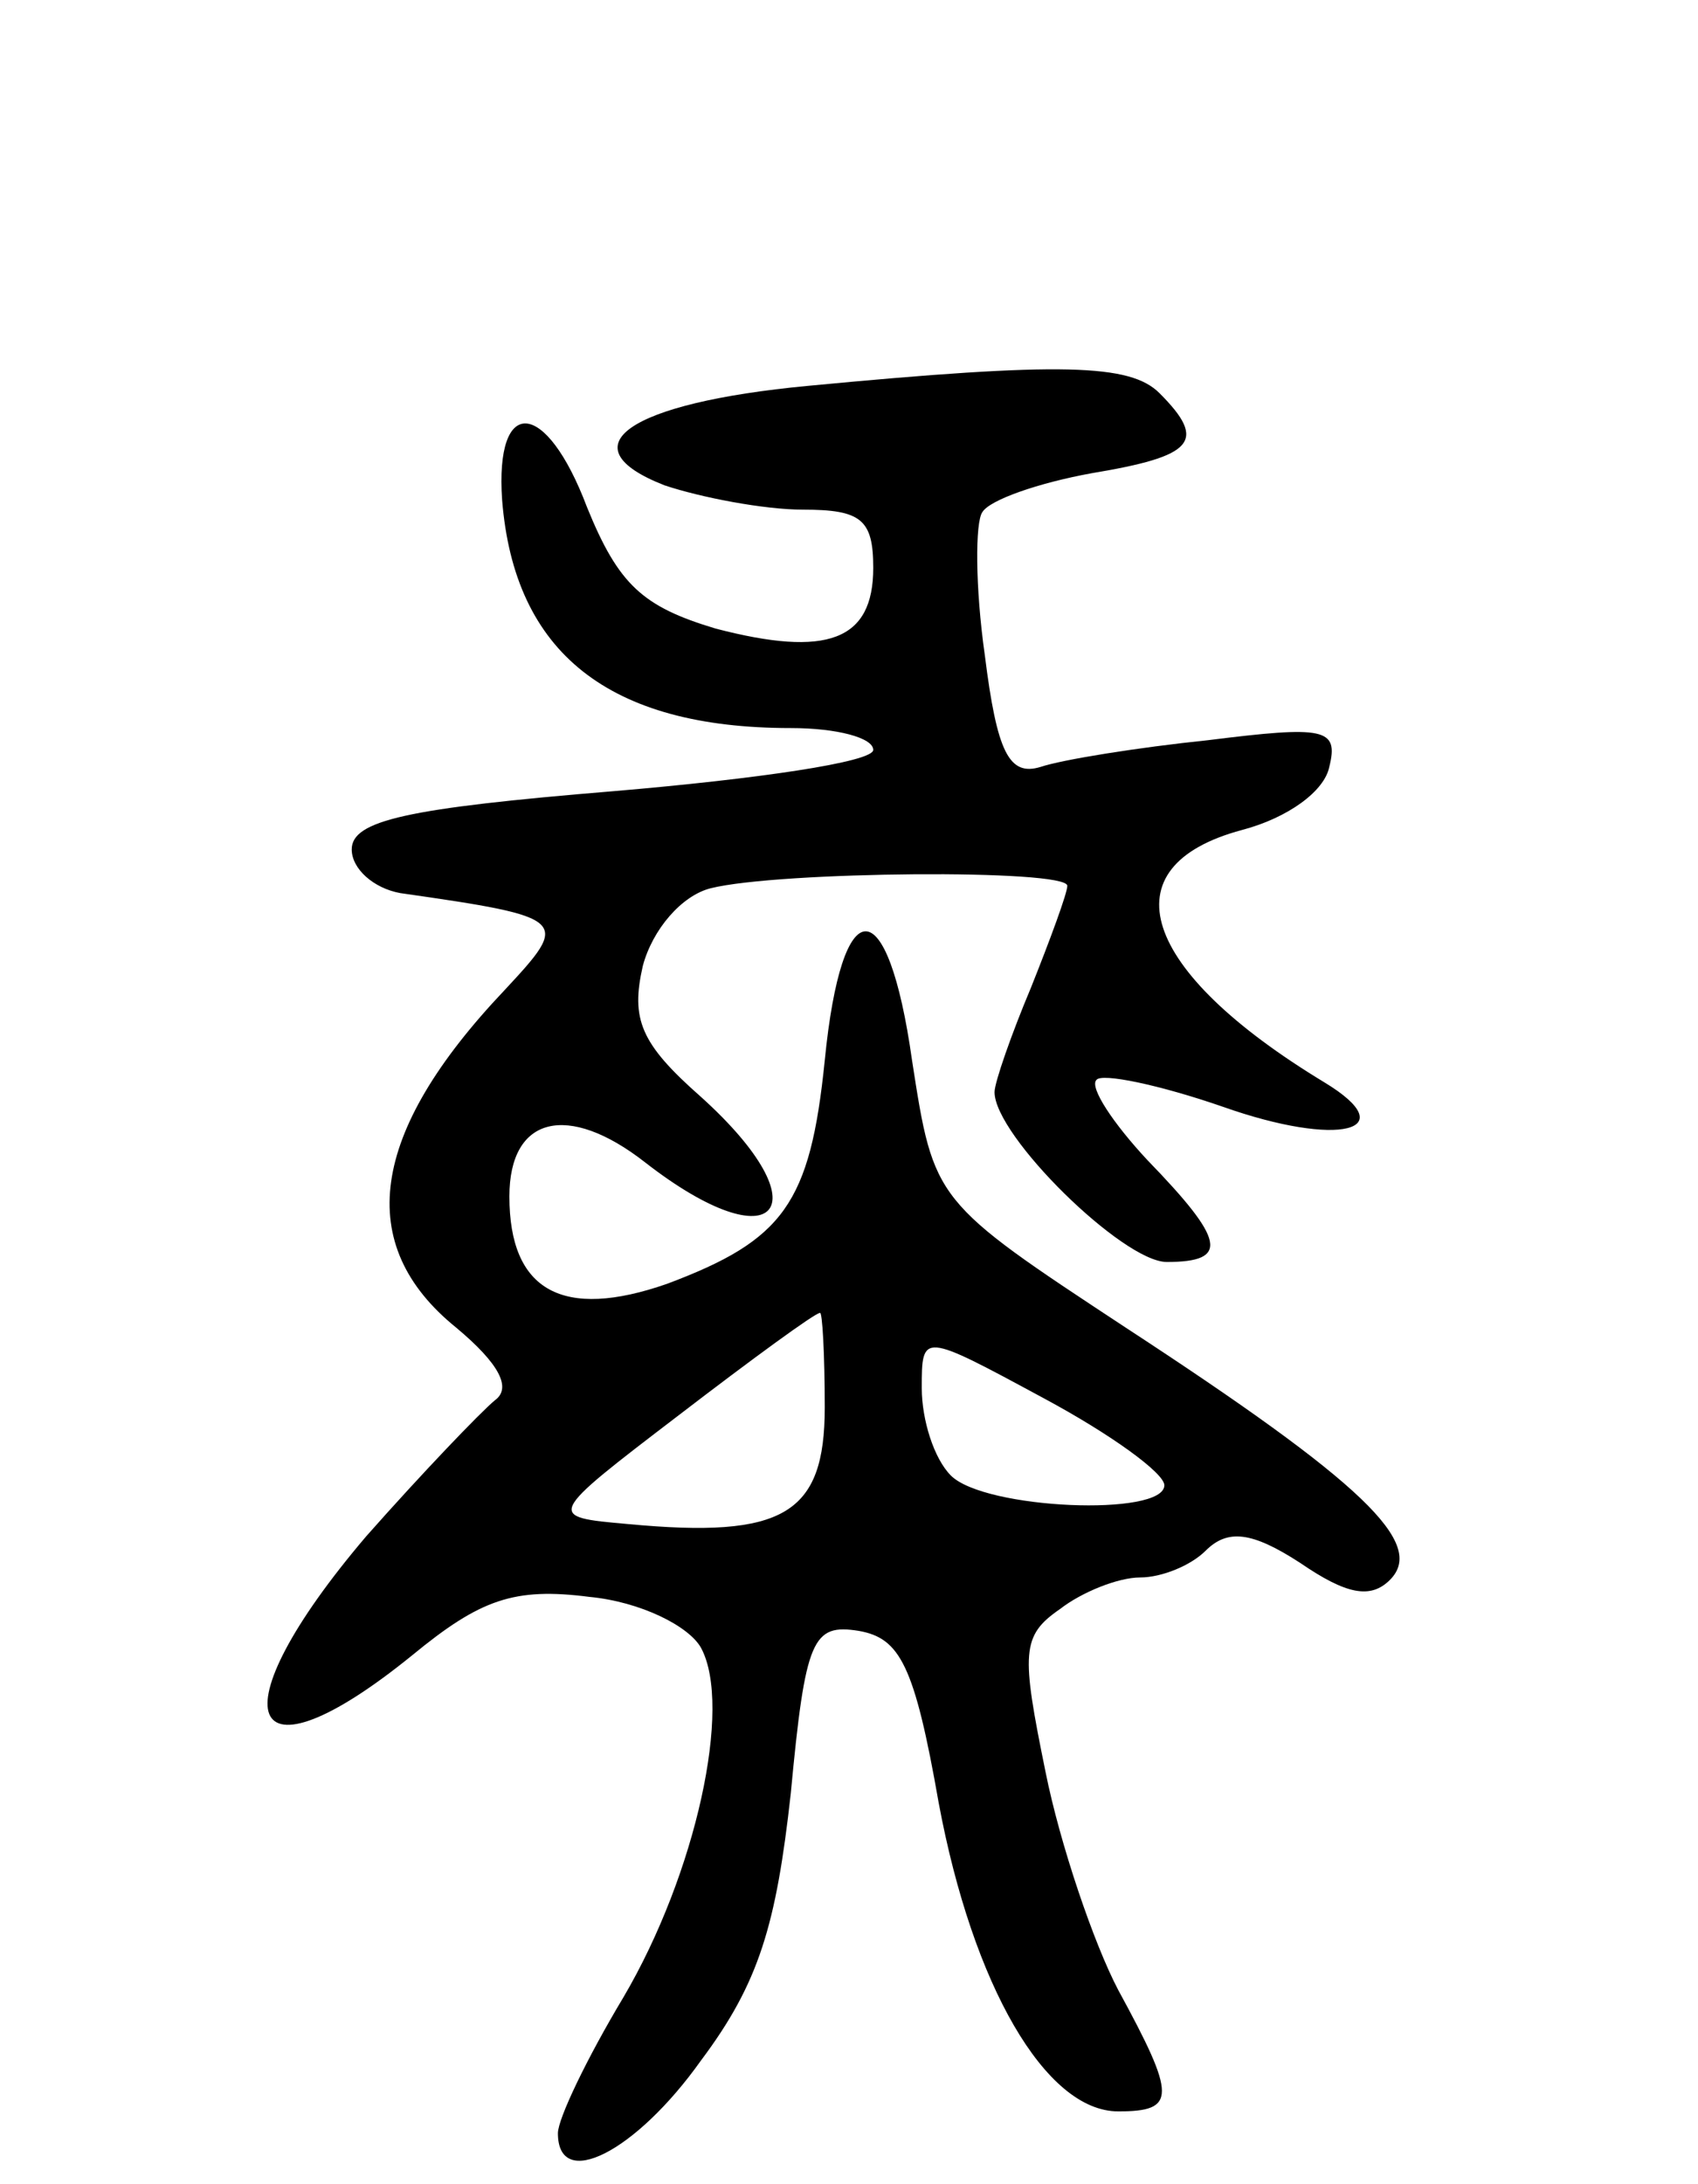
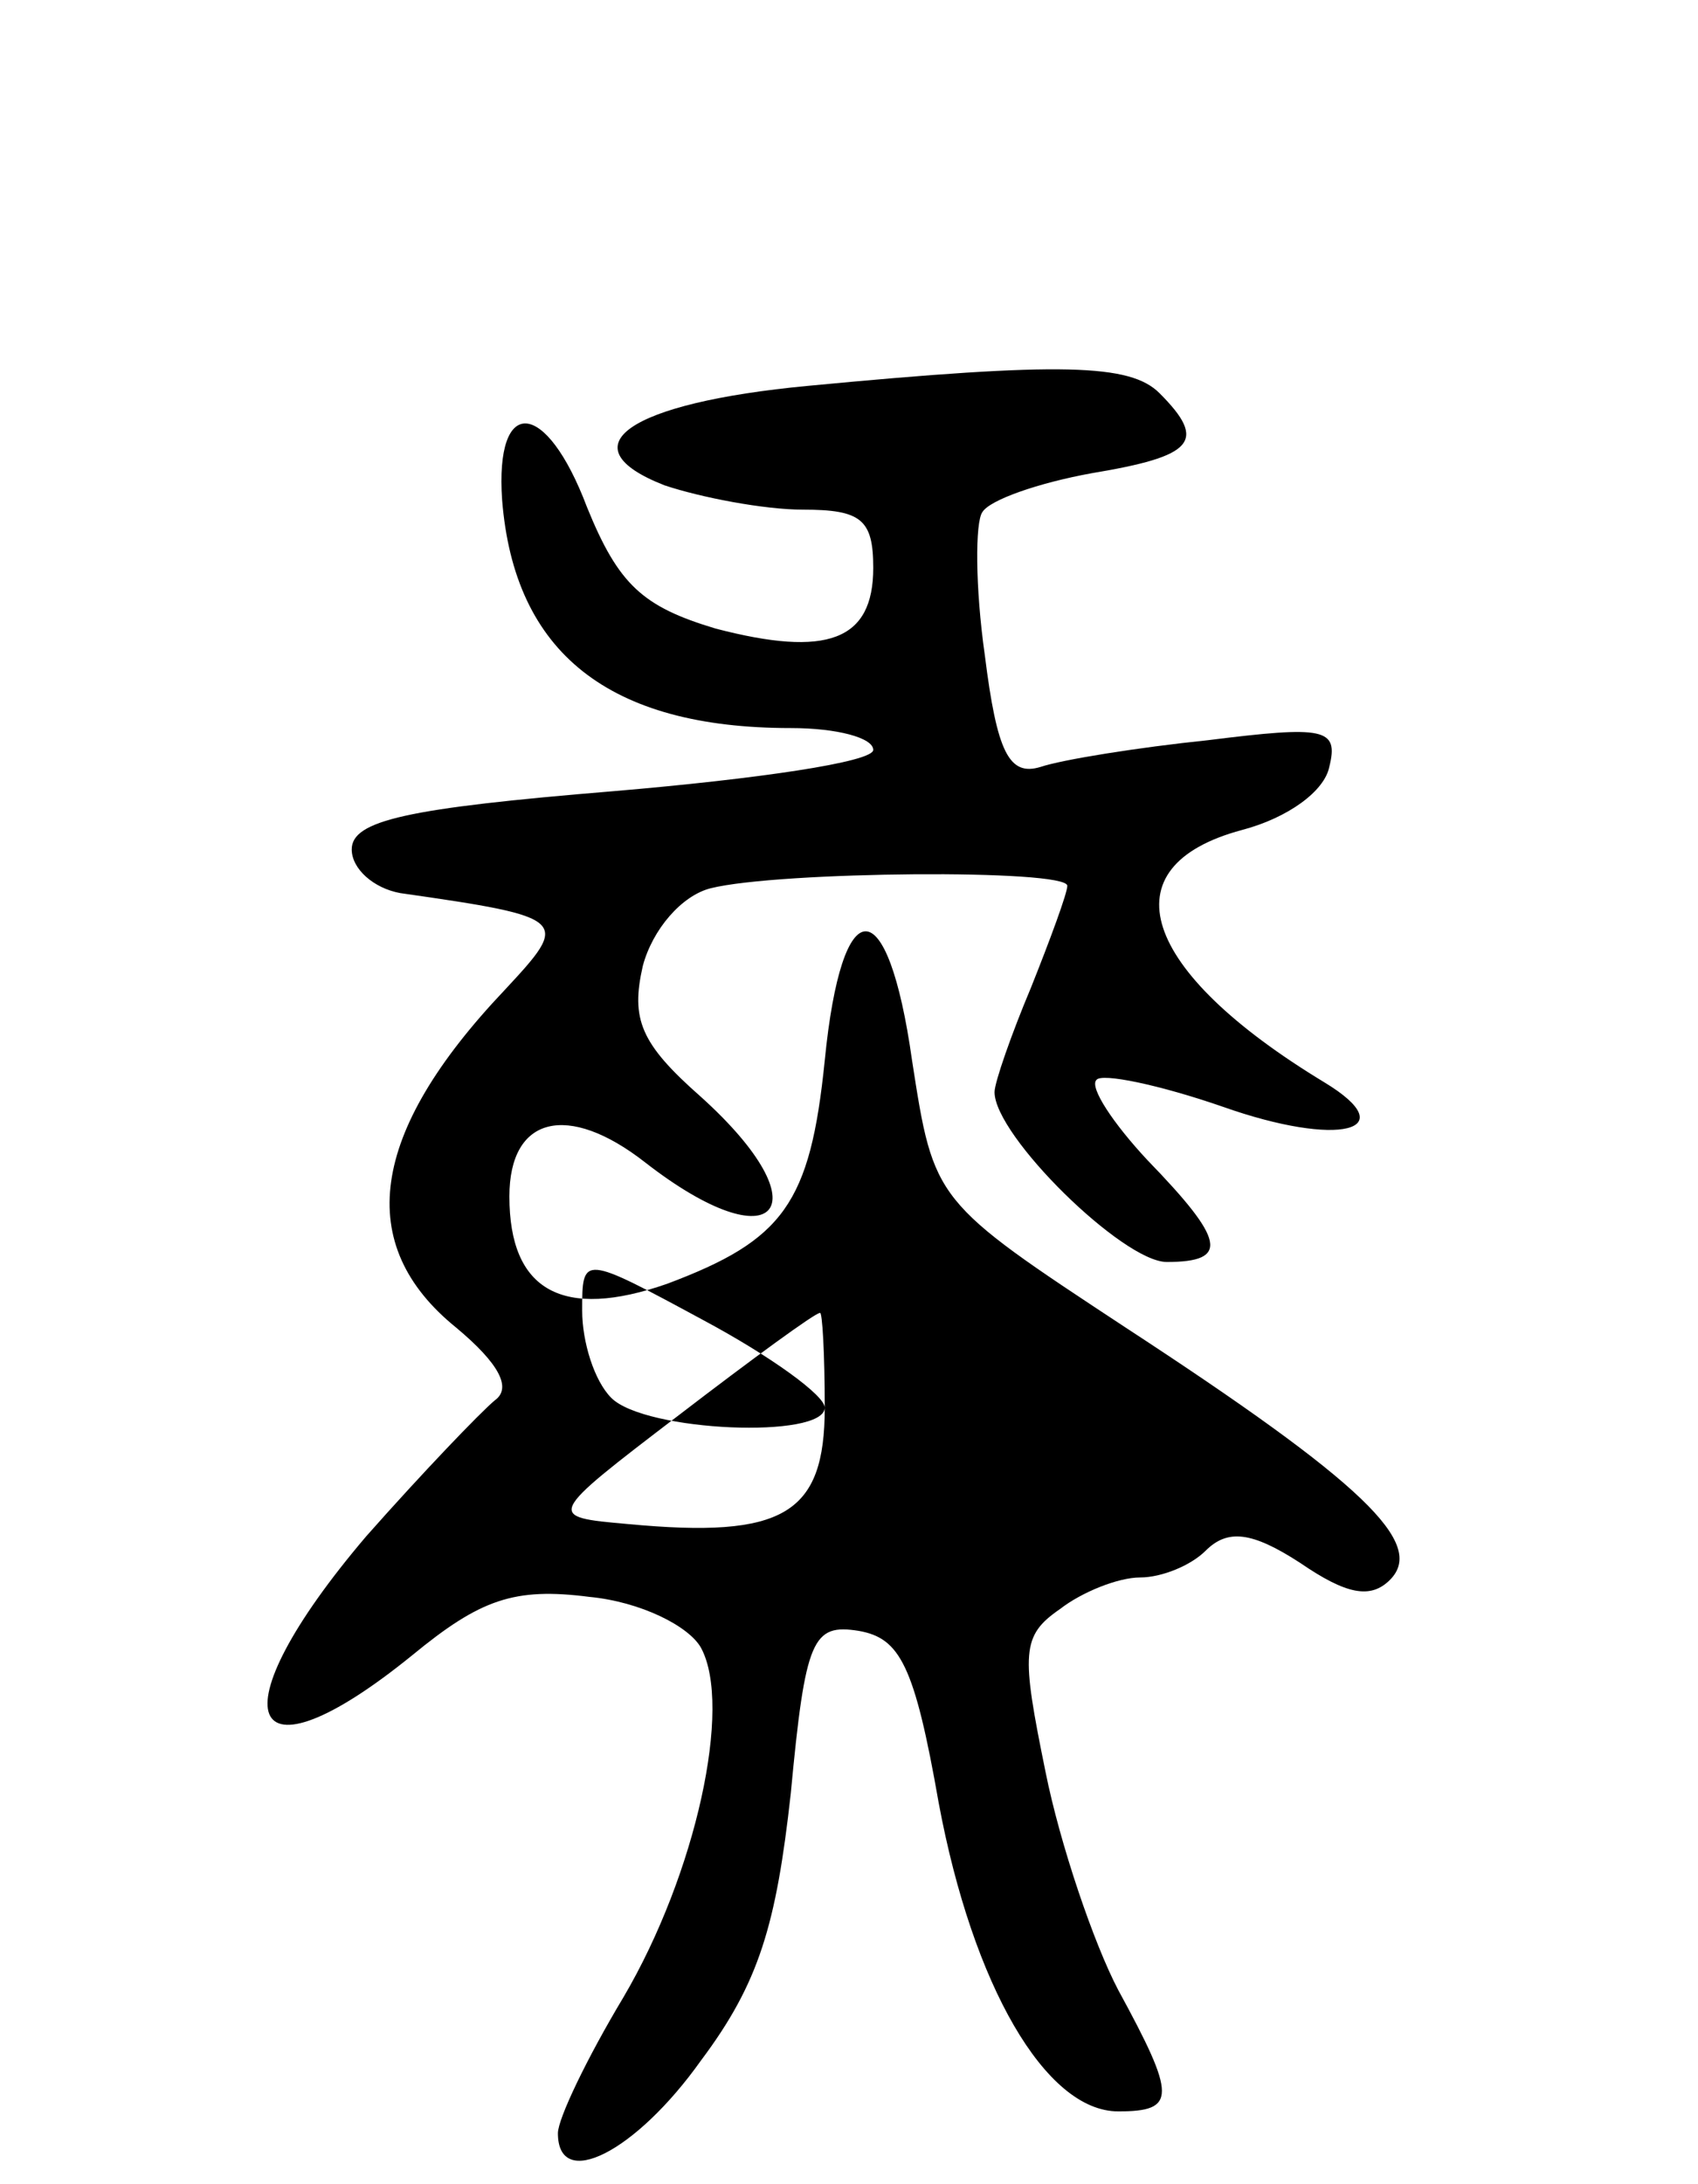
<svg xmlns="http://www.w3.org/2000/svg" version="1.0" width="70" height="90" viewBox="0 0 70 90">
  <g transform="translate(0,90) scale(0.1,-0.1)">
-     <path d="M333 741 c-74 -7 -100 -25 -59 -41 15 -5 41 -10 57 -10 24 0 29 -4 29 -24 0 -30 -19 -37 -65 -25 -30 9 -40 18 -53 50 -17 45 -38 46 -35 3 5 -63 44 -94 119 -94 19 0 34 -4 34 -9 0 -5 -48 -12 -107 -17 -85 -7 -108 -12 -108 -24 0 -8 9 -16 20 -18 70 -10 70 -11 43 -40 -56 -59 -62 -105 -20 -139 18 -15 23 -25 16 -30 -6 -5 -30 -30 -53 -56 -63 -74 -50 -105 19 -49 28 23 42 28 73 24 21 -2 41 -12 46 -21 13 -24 -2 -93 -32 -144 -15 -25 -27 -50 -27 -56 0 -24 32 -8 59 30 24 32 31 56 37 110 6 64 9 70 28 67 17 -3 23 -14 33 -71 14 -75 44 -127 74 -127 24 0 24 6 0 50 -10 19 -24 60 -30 90 -10 49 -10 56 6 67 9 7 24 13 33 13 9 0 21 5 27 11 9 9 19 8 39 -5 19 -13 29 -15 37 -7 15 15 -11 40 -109 104 -79 52 -79 52 -88 110 -10 71 -29 71 -36 0 -6 -59 -17 -74 -65 -92 -43 -15 -65 -3 -65 36 0 33 24 39 56 14 54 -42 74 -19 23 27 -25 22 -29 32 -24 54 4 15 16 29 28 32 28 7 147 8 147 1 0 -3 -7 -22 -15 -42 -8 -19 -15 -39 -15 -43 0 -18 53 -70 71 -70 26 0 24 9 -8 42 -14 15 -24 30 -21 33 2 3 26 -2 52 -11 48 -17 75 -10 42 10 -76 46 -90 89 -34 104 19 5 34 16 36 26 4 16 -2 17 -50 11 -29 -3 -60 -8 -69 -11 -13 -4 -18 6 -23 46 -4 28 -4 55 -1 59 3 5 23 12 45 16 42 7 48 13 28 33 -12 12 -40 13 -145 3z m7 -421 c0 -44 -17 -54 -81 -48 -34 3 -34 3 21 45 30 23 56 42 58 42 1 1 2 -17 2 -39z m140 -32 c0 -13 -74 -10 -88 4 -7 7 -12 23 -12 36 0 23 0 23 50 -4 28 -15 50 -31 50 -36z" />
+     <path d="M333 741 c-74 -7 -100 -25 -59 -41 15 -5 41 -10 57 -10 24 0 29 -4 29 -24 0 -30 -19 -37 -65 -25 -30 9 -40 18 -53 50 -17 45 -38 46 -35 3 5 -63 44 -94 119 -94 19 0 34 -4 34 -9 0 -5 -48 -12 -107 -17 -85 -7 -108 -12 -108 -24 0 -8 9 -16 20 -18 70 -10 70 -11 43 -40 -56 -59 -62 -105 -20 -139 18 -15 23 -25 16 -30 -6 -5 -30 -30 -53 -56 -63 -74 -50 -105 19 -49 28 23 42 28 73 24 21 -2 41 -12 46 -21 13 -24 -2 -93 -32 -144 -15 -25 -27 -50 -27 -56 0 -24 32 -8 59 30 24 32 31 56 37 110 6 64 9 70 28 67 17 -3 23 -14 33 -71 14 -75 44 -127 74 -127 24 0 24 6 0 50 -10 19 -24 60 -30 90 -10 49 -10 56 6 67 9 7 24 13 33 13 9 0 21 5 27 11 9 9 19 8 39 -5 19 -13 29 -15 37 -7 15 15 -11 40 -109 104 -79 52 -79 52 -88 110 -10 71 -29 71 -36 0 -6 -59 -17 -74 -65 -92 -43 -15 -65 -3 -65 36 0 33 24 39 56 14 54 -42 74 -19 23 27 -25 22 -29 32 -24 54 4 15 16 29 28 32 28 7 147 8 147 1 0 -3 -7 -22 -15 -42 -8 -19 -15 -39 -15 -43 0 -18 53 -70 71 -70 26 0 24 9 -8 42 -14 15 -24 30 -21 33 2 3 26 -2 52 -11 48 -17 75 -10 42 10 -76 46 -90 89 -34 104 19 5 34 16 36 26 4 16 -2 17 -50 11 -29 -3 -60 -8 -69 -11 -13 -4 -18 6 -23 46 -4 28 -4 55 -1 59 3 5 23 12 45 16 42 7 48 13 28 33 -12 12 -40 13 -145 3z m7 -421 c0 -44 -17 -54 -81 -48 -34 3 -34 3 21 45 30 23 56 42 58 42 1 1 2 -17 2 -39z c0 -13 -74 -10 -88 4 -7 7 -12 23 -12 36 0 23 0 23 50 -4 28 -15 50 -31 50 -36z" />
  </g>
</svg>